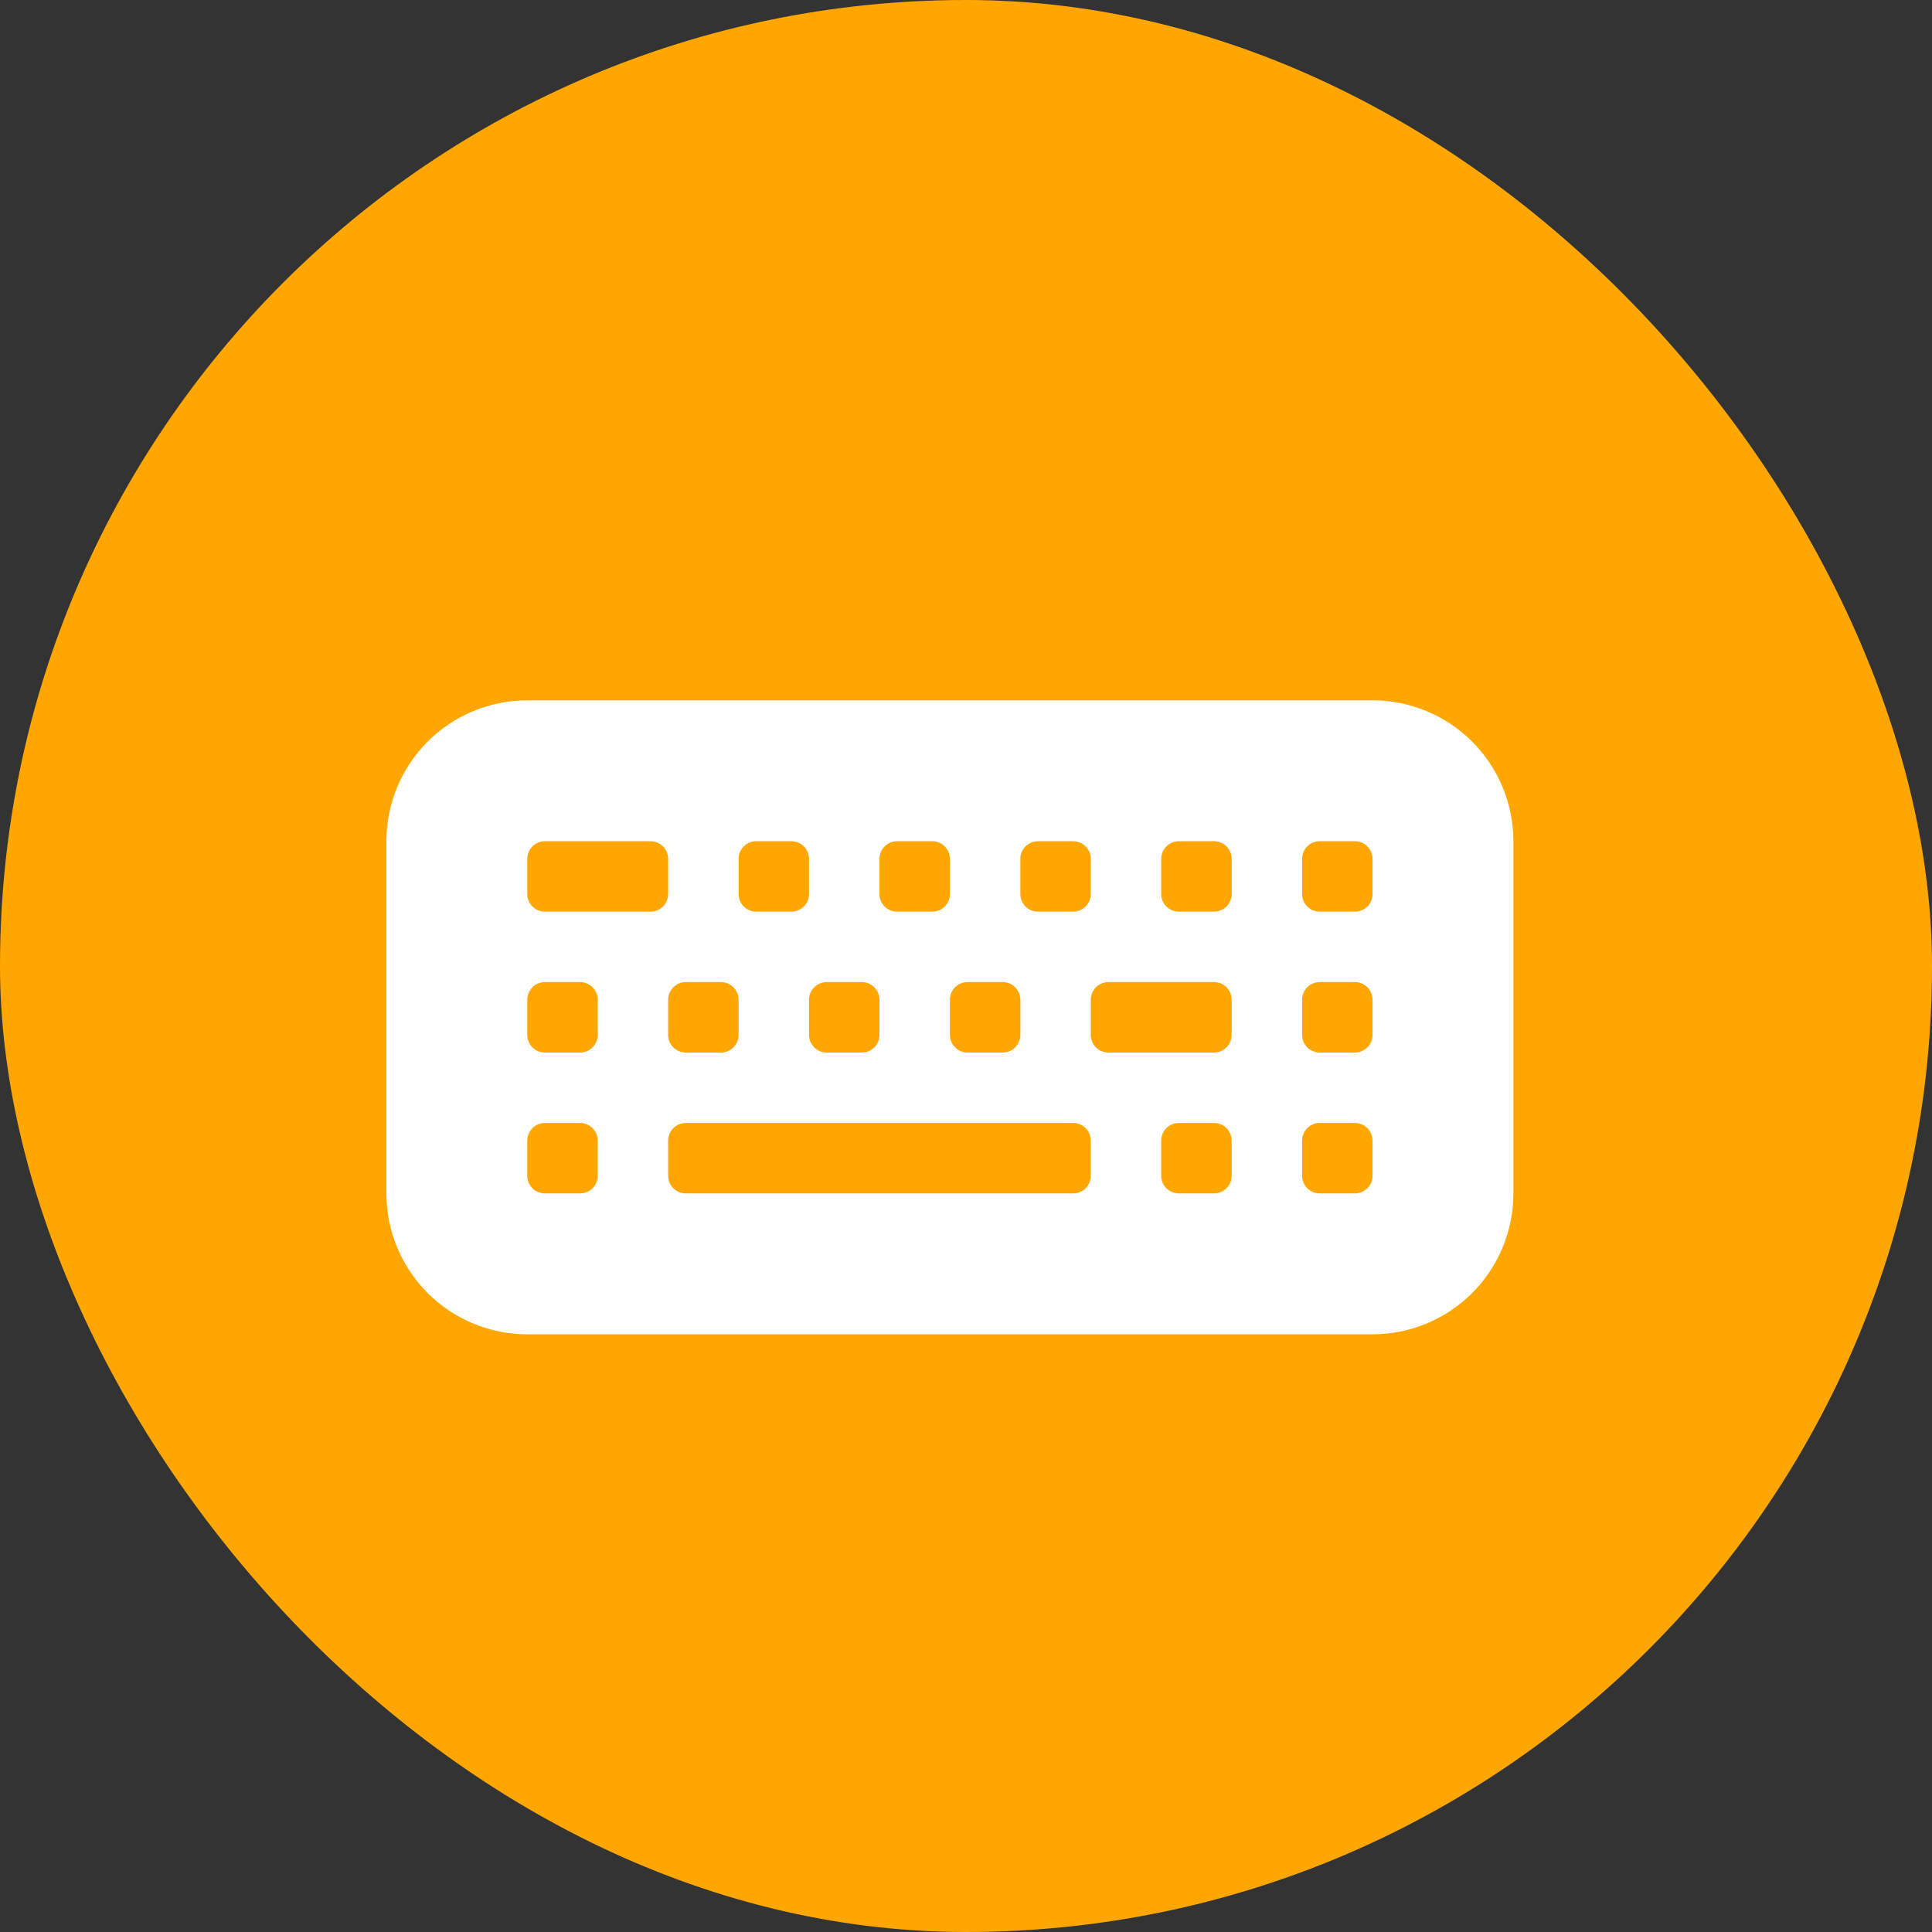
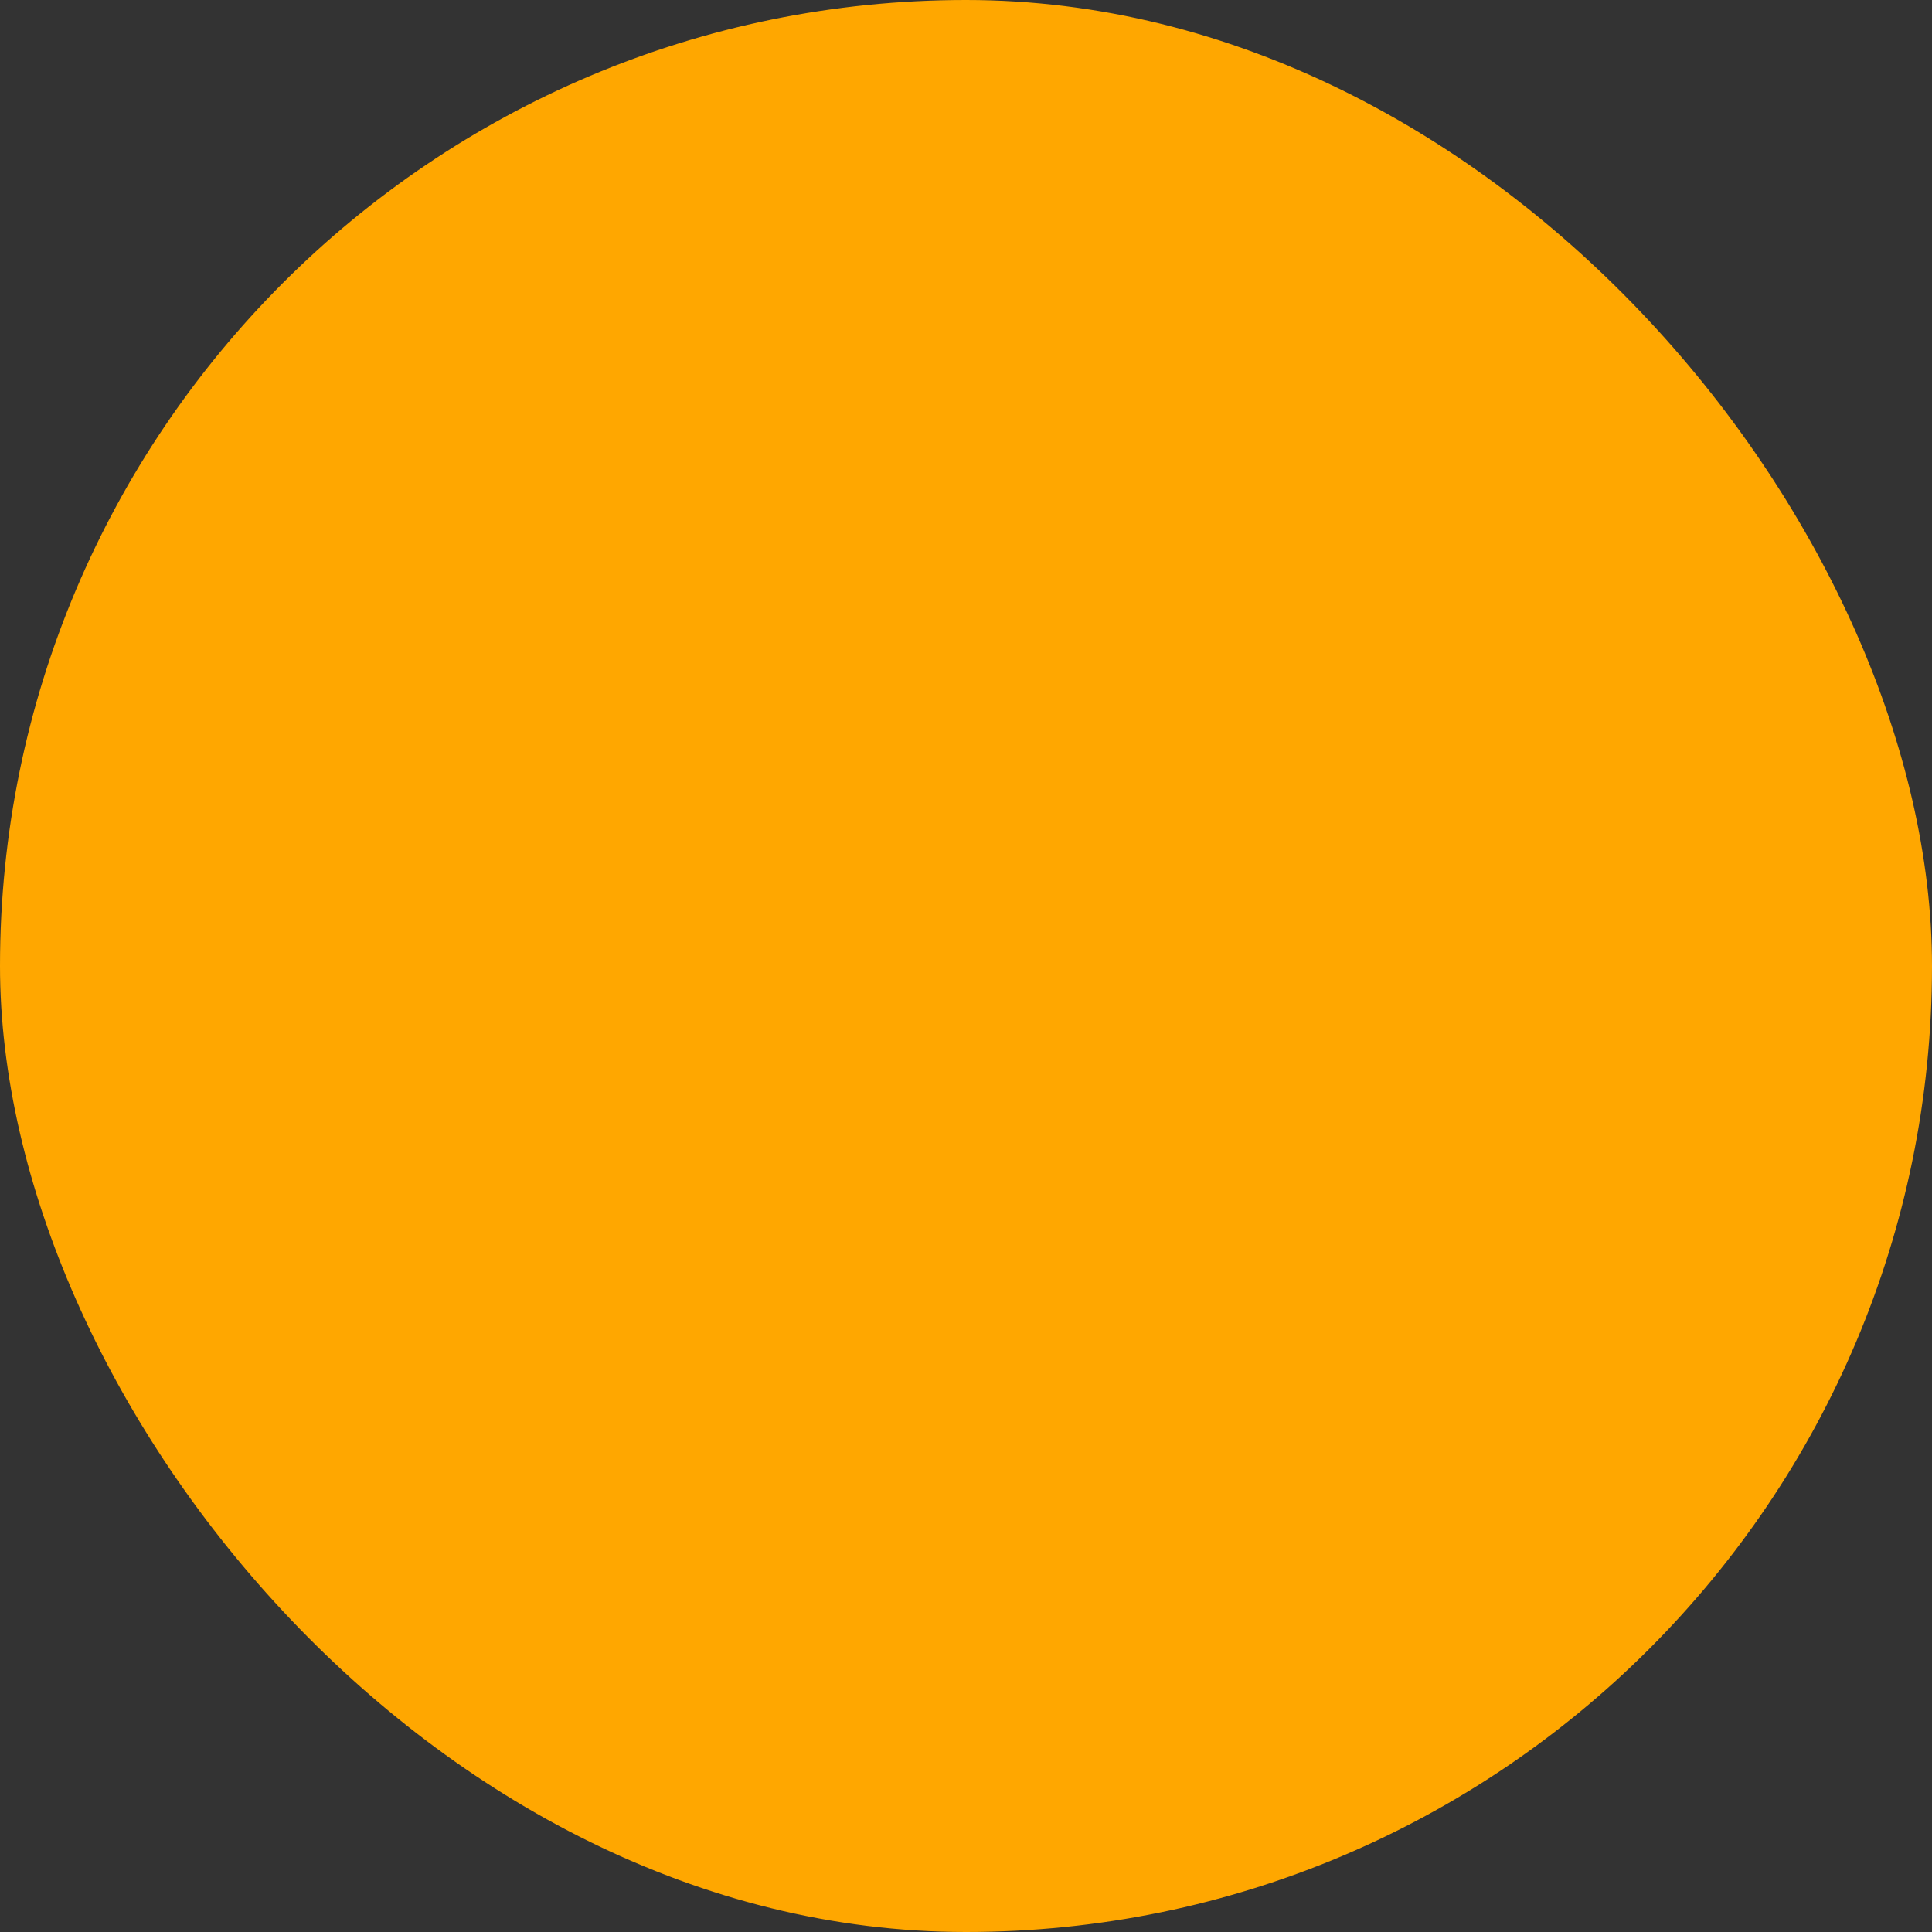
<svg xmlns="http://www.w3.org/2000/svg" width="60" height="60" viewBox="0 0 60 60" fill="none">
  <rect x="0" y="0" width="60" height="60" fill="#333333" stroke="none" />
  <rect width="60" height="60" rx="30" fill="#FFA700" />
-   <path d="M12 26.125C12 24.965 12.461 23.852 13.281 23.031C14.102 22.211 15.215 21.75 16.375 21.75H42.625C43.785 21.75 44.898 22.211 45.719 23.031C46.539 23.852 47 24.965 47 26.125V37.062C47 38.223 46.539 39.336 45.719 40.156C44.898 40.977 43.785 41.438 42.625 41.438H16.375C15.215 41.438 14.102 40.977 13.281 40.156C12.461 39.336 12 38.223 12 37.062V26.125ZM40.438 26.672V27.766C40.438 28.067 40.682 28.312 40.984 28.312H42.078C42.223 28.312 42.362 28.255 42.465 28.152C42.567 28.05 42.625 27.911 42.625 27.766V26.672C42.625 26.527 42.567 26.388 42.465 26.285C42.362 26.183 42.223 26.125 42.078 26.125H40.984C40.839 26.125 40.7 26.183 40.598 26.285C40.495 26.388 40.438 26.527 40.438 26.672ZM16.922 30.5C16.777 30.5 16.638 30.558 16.535 30.66C16.433 30.763 16.375 30.902 16.375 31.047V32.141C16.375 32.443 16.62 32.688 16.922 32.688H18.016C18.161 32.688 18.3 32.63 18.402 32.527C18.505 32.425 18.562 32.286 18.562 32.141V31.047C18.562 30.902 18.505 30.763 18.402 30.66C18.3 30.558 18.161 30.5 18.016 30.5H16.922ZM20.75 31.047V32.141C20.75 32.443 20.995 32.688 21.297 32.688H22.391C22.536 32.688 22.675 32.63 22.777 32.527C22.88 32.425 22.938 32.286 22.938 32.141V31.047C22.938 30.902 22.88 30.763 22.777 30.66C22.675 30.558 22.536 30.5 22.391 30.5H21.297C21.152 30.5 21.013 30.558 20.91 30.66C20.808 30.763 20.75 30.902 20.75 31.047ZM25.672 30.5C25.527 30.5 25.388 30.558 25.285 30.66C25.183 30.763 25.125 30.902 25.125 31.047V32.141C25.125 32.443 25.37 32.688 25.672 32.688H26.766C26.911 32.688 27.05 32.63 27.152 32.527C27.255 32.425 27.312 32.286 27.312 32.141V31.047C27.312 30.902 27.255 30.763 27.152 30.66C27.05 30.558 26.911 30.5 26.766 30.5H25.672ZM29.5 31.047V32.141C29.5 32.443 29.745 32.688 30.047 32.688H31.141C31.286 32.688 31.425 32.63 31.527 32.527C31.63 32.425 31.688 32.286 31.688 32.141V31.047C31.688 30.902 31.63 30.763 31.527 30.66C31.425 30.558 31.286 30.5 31.141 30.5H30.047C29.902 30.5 29.763 30.558 29.66 30.66C29.558 30.763 29.5 30.902 29.5 31.047ZM40.984 30.5C40.839 30.5 40.7 30.558 40.598 30.66C40.495 30.763 40.438 30.902 40.438 31.047V32.141C40.438 32.443 40.682 32.688 40.984 32.688H42.078C42.223 32.688 42.362 32.63 42.465 32.527C42.567 32.425 42.625 32.286 42.625 32.141V31.047C42.625 30.902 42.567 30.763 42.465 30.66C42.362 30.558 42.223 30.5 42.078 30.5H40.984ZM40.984 34.875C40.839 34.875 40.7 34.933 40.598 35.035C40.495 35.138 40.438 35.277 40.438 35.422V36.516C40.438 36.818 40.682 37.062 40.984 37.062H42.078C42.223 37.062 42.362 37.005 42.465 36.902C42.567 36.8 42.625 36.661 42.625 36.516V35.422C42.625 35.277 42.567 35.138 42.465 35.035C42.362 34.933 42.223 34.875 42.078 34.875H40.984ZM34.422 30.5C34.277 30.5 34.138 30.558 34.035 30.66C33.933 30.763 33.875 30.902 33.875 31.047V32.141C33.875 32.443 34.12 32.688 34.422 32.688H37.703C37.848 32.688 37.987 32.63 38.09 32.527C38.192 32.425 38.25 32.286 38.25 32.141V31.047C38.25 30.902 38.192 30.763 38.09 30.66C37.987 30.558 37.848 30.5 37.703 30.5H34.422ZM36.062 35.422V36.516C36.062 36.818 36.307 37.062 36.609 37.062H37.703C37.848 37.062 37.987 37.005 38.09 36.902C38.192 36.8 38.25 36.661 38.25 36.516V35.422C38.25 35.277 38.192 35.138 38.09 35.035C37.987 34.933 37.848 34.875 37.703 34.875H36.609C36.464 34.875 36.325 34.933 36.223 35.035C36.12 35.138 36.062 35.277 36.062 35.422ZM36.609 26.125C36.464 26.125 36.325 26.183 36.223 26.285C36.12 26.388 36.062 26.527 36.062 26.672V27.766C36.062 28.067 36.307 28.312 36.609 28.312H37.703C37.848 28.312 37.987 28.255 38.09 28.152C38.192 28.05 38.25 27.911 38.25 27.766V26.672C38.25 26.527 38.192 26.388 38.09 26.285C37.987 26.183 37.848 26.125 37.703 26.125H36.609ZM31.688 26.672V27.766C31.688 28.067 31.933 28.312 32.234 28.312H33.328C33.473 28.312 33.612 28.255 33.715 28.152C33.817 28.05 33.875 27.911 33.875 27.766V26.672C33.875 26.527 33.817 26.388 33.715 26.285C33.612 26.183 33.473 26.125 33.328 26.125H32.234C32.089 26.125 31.95 26.183 31.848 26.285C31.745 26.388 31.688 26.527 31.688 26.672ZM27.859 26.125C27.714 26.125 27.575 26.183 27.473 26.285C27.37 26.388 27.312 26.527 27.312 26.672V27.766C27.312 28.067 27.558 28.312 27.859 28.312H28.953C29.098 28.312 29.237 28.255 29.34 28.152C29.442 28.05 29.5 27.911 29.5 27.766V26.672C29.5 26.527 29.442 26.388 29.34 26.285C29.237 26.183 29.098 26.125 28.953 26.125H27.859ZM22.938 26.672V27.766C22.938 28.067 23.183 28.312 23.484 28.312H24.578C24.723 28.312 24.862 28.255 24.965 28.152C25.067 28.05 25.125 27.911 25.125 27.766V26.672C25.125 26.527 25.067 26.388 24.965 26.285C24.862 26.183 24.723 26.125 24.578 26.125H23.484C23.339 26.125 23.2 26.183 23.098 26.285C22.995 26.388 22.938 26.527 22.938 26.672ZM16.922 26.125C16.777 26.125 16.638 26.183 16.535 26.285C16.433 26.388 16.375 26.527 16.375 26.672V27.766C16.375 28.067 16.62 28.312 16.922 28.312H20.203C20.348 28.312 20.487 28.255 20.59 28.152C20.692 28.05 20.75 27.911 20.75 27.766V26.672C20.75 26.527 20.692 26.388 20.59 26.285C20.487 26.183 20.348 26.125 20.203 26.125H16.922ZM16.375 35.422V36.516C16.375 36.818 16.62 37.062 16.922 37.062H18.016C18.161 37.062 18.3 37.005 18.402 36.902C18.505 36.8 18.562 36.661 18.562 36.516V35.422C18.562 35.277 18.505 35.138 18.402 35.035C18.3 34.933 18.161 34.875 18.016 34.875H16.922C16.777 34.875 16.638 34.933 16.535 35.035C16.433 35.138 16.375 35.277 16.375 35.422ZM21.297 34.875C21.152 34.875 21.013 34.933 20.91 35.035C20.808 35.138 20.75 35.277 20.75 35.422V36.516C20.75 36.818 20.995 37.062 21.297 37.062H33.328C33.473 37.062 33.612 37.005 33.715 36.902C33.817 36.8 33.875 36.661 33.875 36.516V35.422C33.875 35.277 33.817 35.138 33.715 35.035C33.612 34.933 33.473 34.875 33.328 34.875H21.297Z" fill="white" />
</svg>